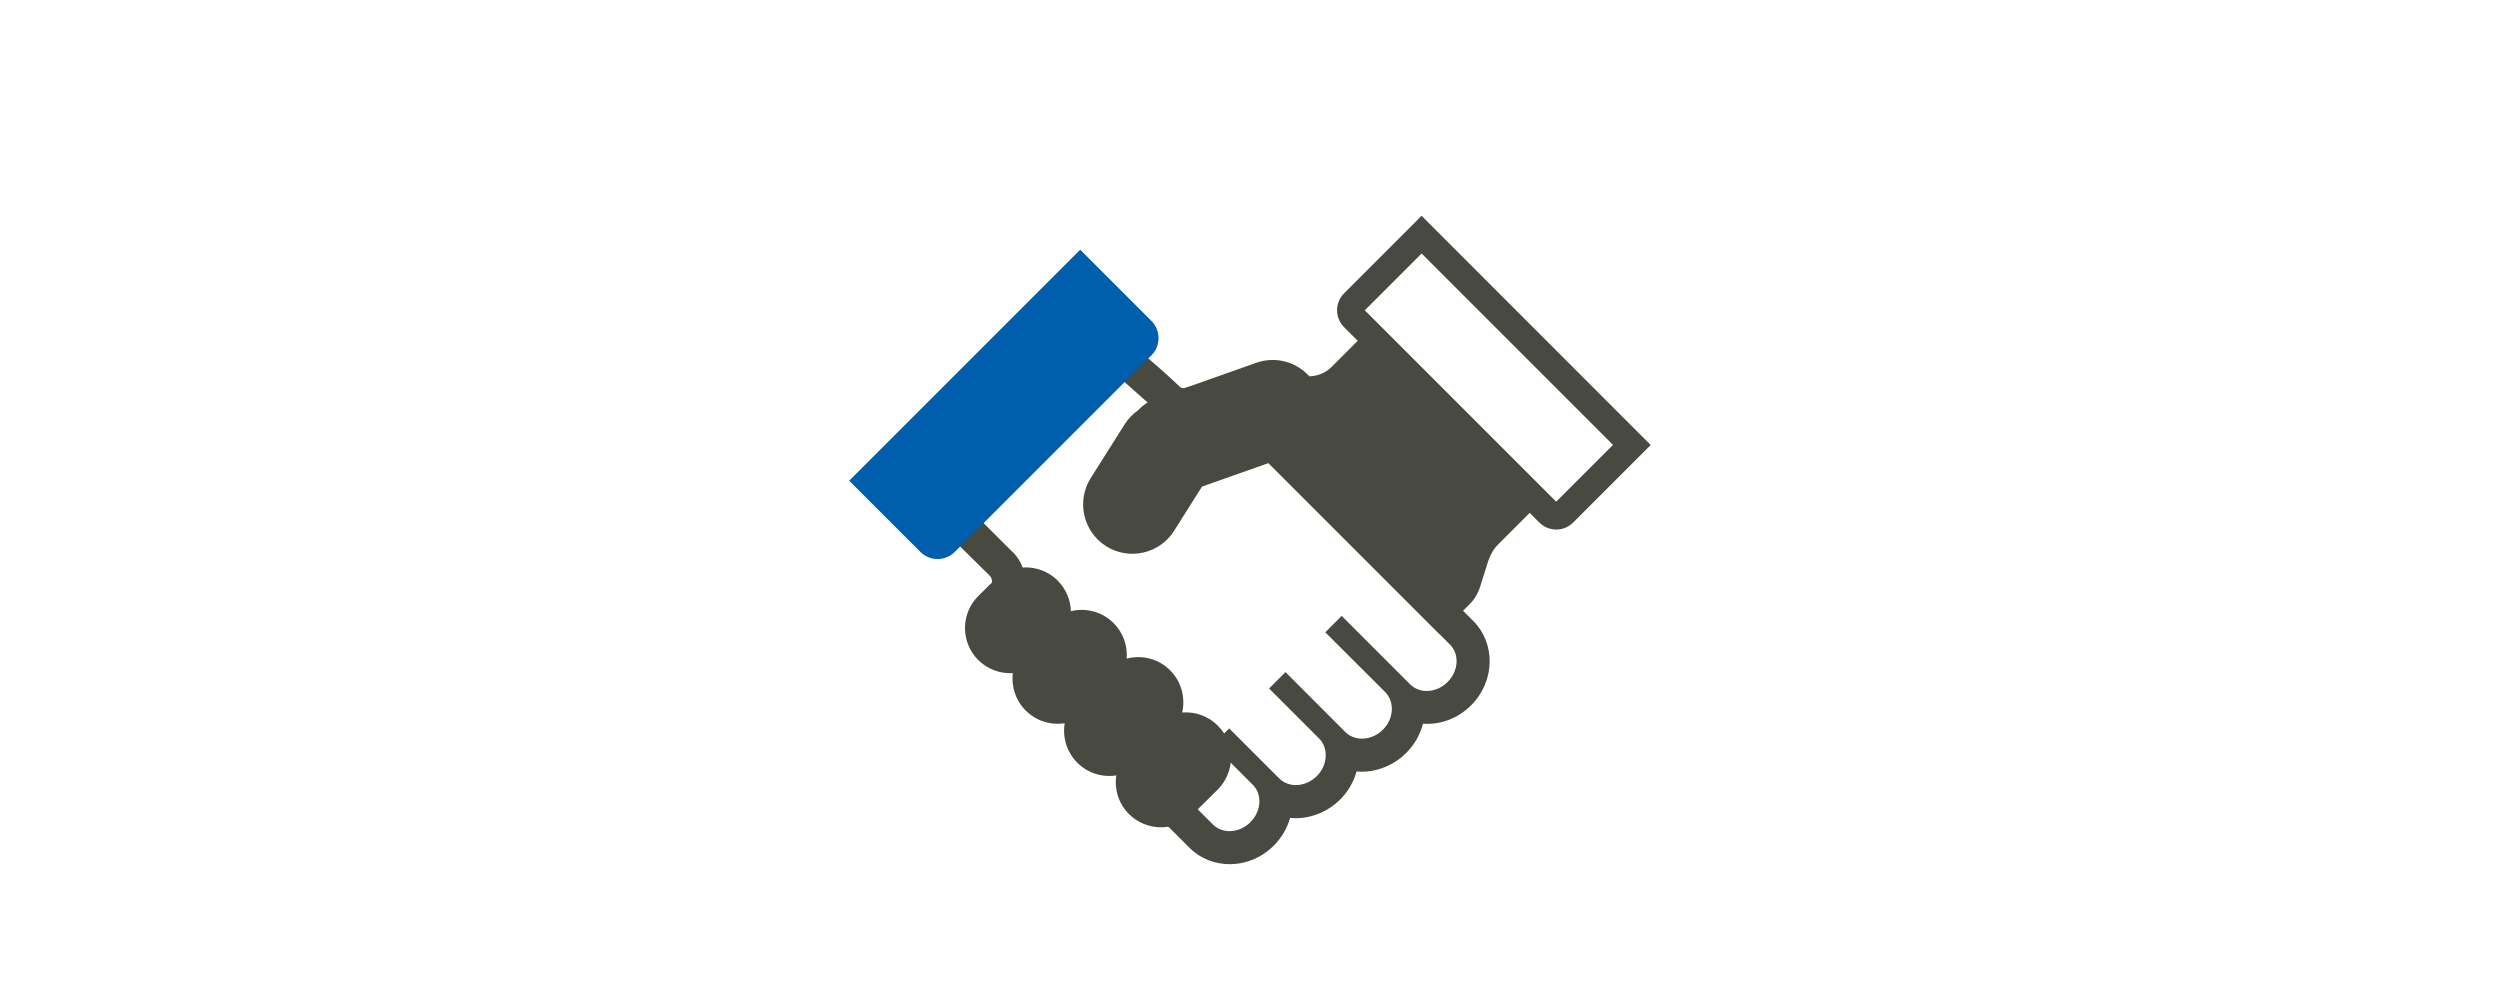
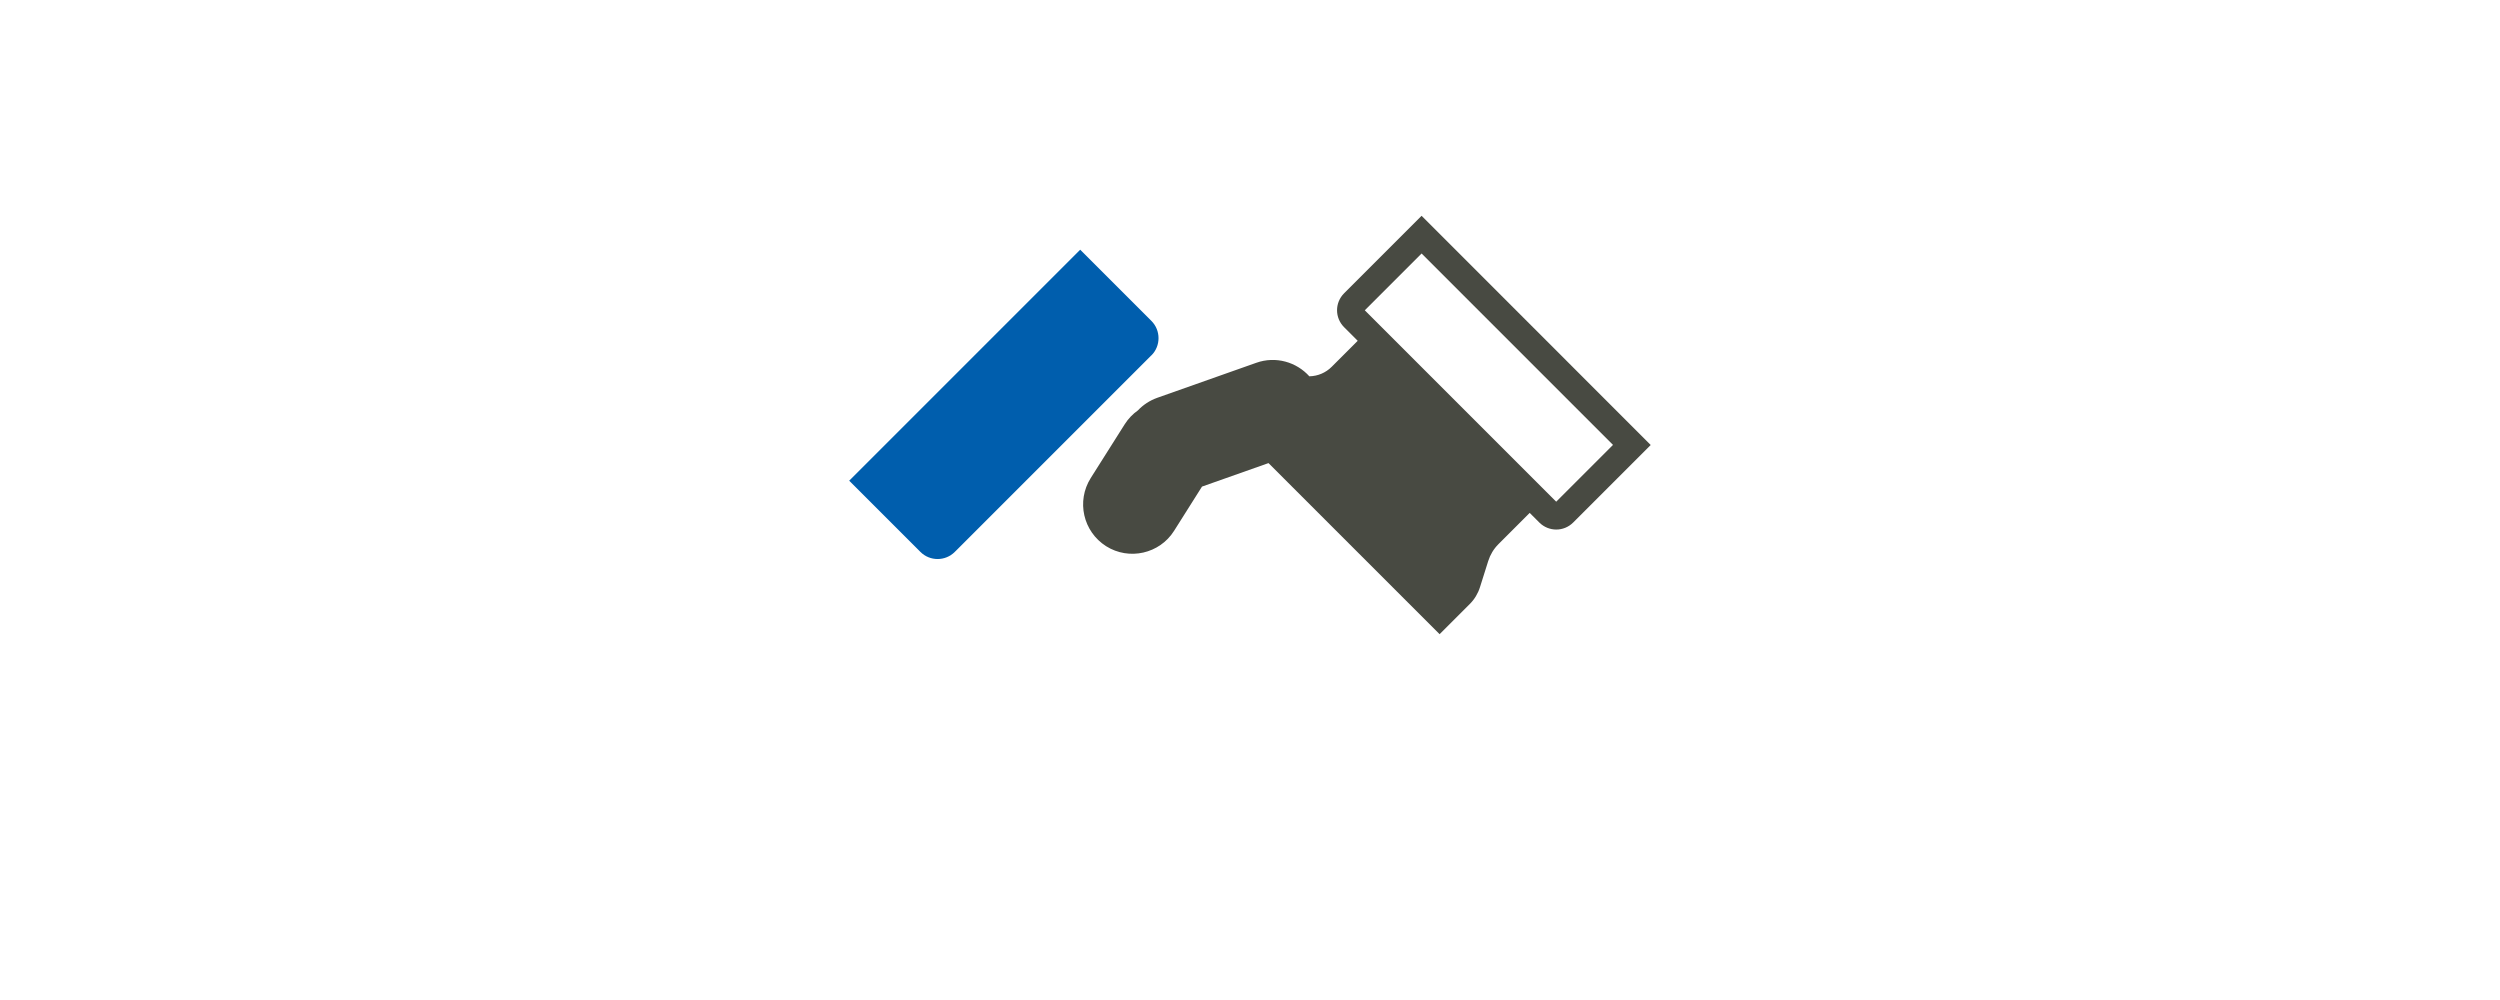
<svg xmlns="http://www.w3.org/2000/svg" id="_レイヤー_1" viewBox="0 0 250 100">
  <defs>
    <style>.cls-1{fill:#484a42;}.cls-1,.cls-2{fill-rule:evenodd;}.cls-2{fill:#005ead;}</style>
  </defs>
  <path class="cls-1" d="M130.95,37.63c.83-.02,1.62-.35,2.22-.95l2.6-2.6-1.36-1.36c-.94-.94-.94-2.45,0-3.39,2.72-2.72,7.75-7.75,7.75-7.75l22.91,22.92s-5.03,5.03-7.75,7.75c-.94,.94-2.45,.94-3.39,0l-.96-.96-3.13,3.13c-.47,.47-.82,1.05-1.02,1.69-.24,.77-.58,1.83-.82,2.6-.2,.64-.55,1.22-1.02,1.69l-3.02,3.02-17.11-17.11-6.65,2.35-2.79,4.42c-1.45,2.3-4.5,2.99-6.8,1.54h0c-2.3-1.46-2.99-4.5-1.54-6.81,1-1.59,2.39-3.79,3.4-5.38,.36-.57,.81-1.03,1.32-1.39,.52-.55,1.18-.99,1.94-1.26,2.7-.95,7.2-2.54,9.9-3.5,1.94-.69,4.03-.08,5.32,1.37h0Zm5.53-6.6l19.14,19.14,5.68-5.68-19.14-19.14-5.68,5.68h0Z" />
-   <path class="cls-1" d="M114.66,35.74c-.41-.44,2.3,1.94,3.34,2.95,.13,.13,.32,.17,.48,.11h0c2.55-.85,5.36-.18,7.26,1.71l21.6,21.6c2.18,2.18,2.23,5.96-.23,8.42h0c-1.37,1.37-3.13,1.96-4.81,1.84-.28,1.08-.85,2.1-1.68,2.93h0c-1.11,1.11-2.58,1.76-4.05,1.86-.31,.02-.61,.01-.91-.01-.29,1.03-.85,2.01-1.64,2.8h0c-1.11,1.11-2.58,1.76-4.06,1.86-.32,.02-.64,.01-.95-.02-.28,1-.82,1.96-1.63,2.77h0c-2.47,2.47-6.24,2.41-8.42,.23l-17.57-17.57c-1.4-1.4-2.18-3.29-2.18-5.26v-3.8c0-.25-.11-.49-.3-.65l-3.07-3.03,2.38-2.31,2.8,2.8c.94,.79,1.49,1.95,1.49,3.18v3.8c0,1.1,.44,2.15,1.21,2.93l17.57,17.57c.97,.97,2.65,.87,3.75-.23h0c1.1-1.1,1.21-2.78,.23-3.75l-3.99-3.99,1.64-1.64,5,5c.47,.47,1.13,.71,1.83,.66,.7-.04,1.4-.36,1.93-.89h0c.53-.53,.85-1.22,.89-1.93,.04-.7-.19-1.36-.66-1.83l-5-5,1.64-1.64,5.98,5.99c.47,.47,1.13,.7,1.83,.66s1.4-.36,1.93-.89h0c.53-.53,.85-1.22,.89-1.93,.04-.7-.19-1.36-.66-1.83l-5.99-5.98,1.64-1.64,6.84,6.84c.97,.97,2.65,.87,3.75-.23h0c1.1-1.1,1.21-2.78,.23-3.75l-21.6-21.6c-1.02-1.02-2.51-1.37-3.88-.92h0c-1.34,.45-2.81,.11-3.83-.87l-3.41-3.02,2.37-2.3h0Z" />
-   <path class="cls-2" d="M115.14,35.54c.95-.95,.95-2.5,0-3.45-2.57-2.57-7.12-7.12-7.12-7.12l-23.1,23.1s4.54,4.55,7.12,7.12c.95,.95,2.49,.95,3.44,0,4.28-4.28,15.37-15.37,19.65-19.65h0Z" />
-   <path class="cls-1" d="M101.3,67.31c-1.26,.08-2.54-.37-3.5-1.33h0c-1.75-1.78-1.73-4.64,.04-6.39,.51-.5,1.06-1.05,1.57-1.55,1.77-1.75,4.63-1.73,6.38,.04h0c.83,.85,1.27,1.94,1.3,3.04,1.49-.37,3.13,.04,4.29,1.21h0c.96,.97,1.39,2.27,1.29,3.53,1.51-.4,3.19,0,4.36,1.19h0c1.13,1.14,1.52,2.74,1.19,4.2,1.28-.1,2.61,.34,3.58,1.33h0c1.75,1.77,1.73,4.63-.04,6.39-.78,.77-1.71,1.69-2.49,2.46-1.77,1.75-4.63,1.73-6.39-.04h0c-1.04-1.05-1.46-2.49-1.25-3.85-1.39,.22-2.86-.21-3.92-1.29h0c-1.06-1.08-1.47-2.55-1.24-3.93-1.39,.22-2.86-.21-3.92-1.29h0c-1.01-1.02-1.43-2.41-1.27-3.73h0Z" />
+   <path class="cls-2" d="M115.14,35.54c.95-.95,.95-2.5,0-3.45-2.57-2.57-7.12-7.12-7.12-7.12l-23.1,23.1s4.54,4.55,7.12,7.12c.95,.95,2.49,.95,3.44,0,4.28-4.28,15.37-15.37,19.65-19.65Z" />
</svg>